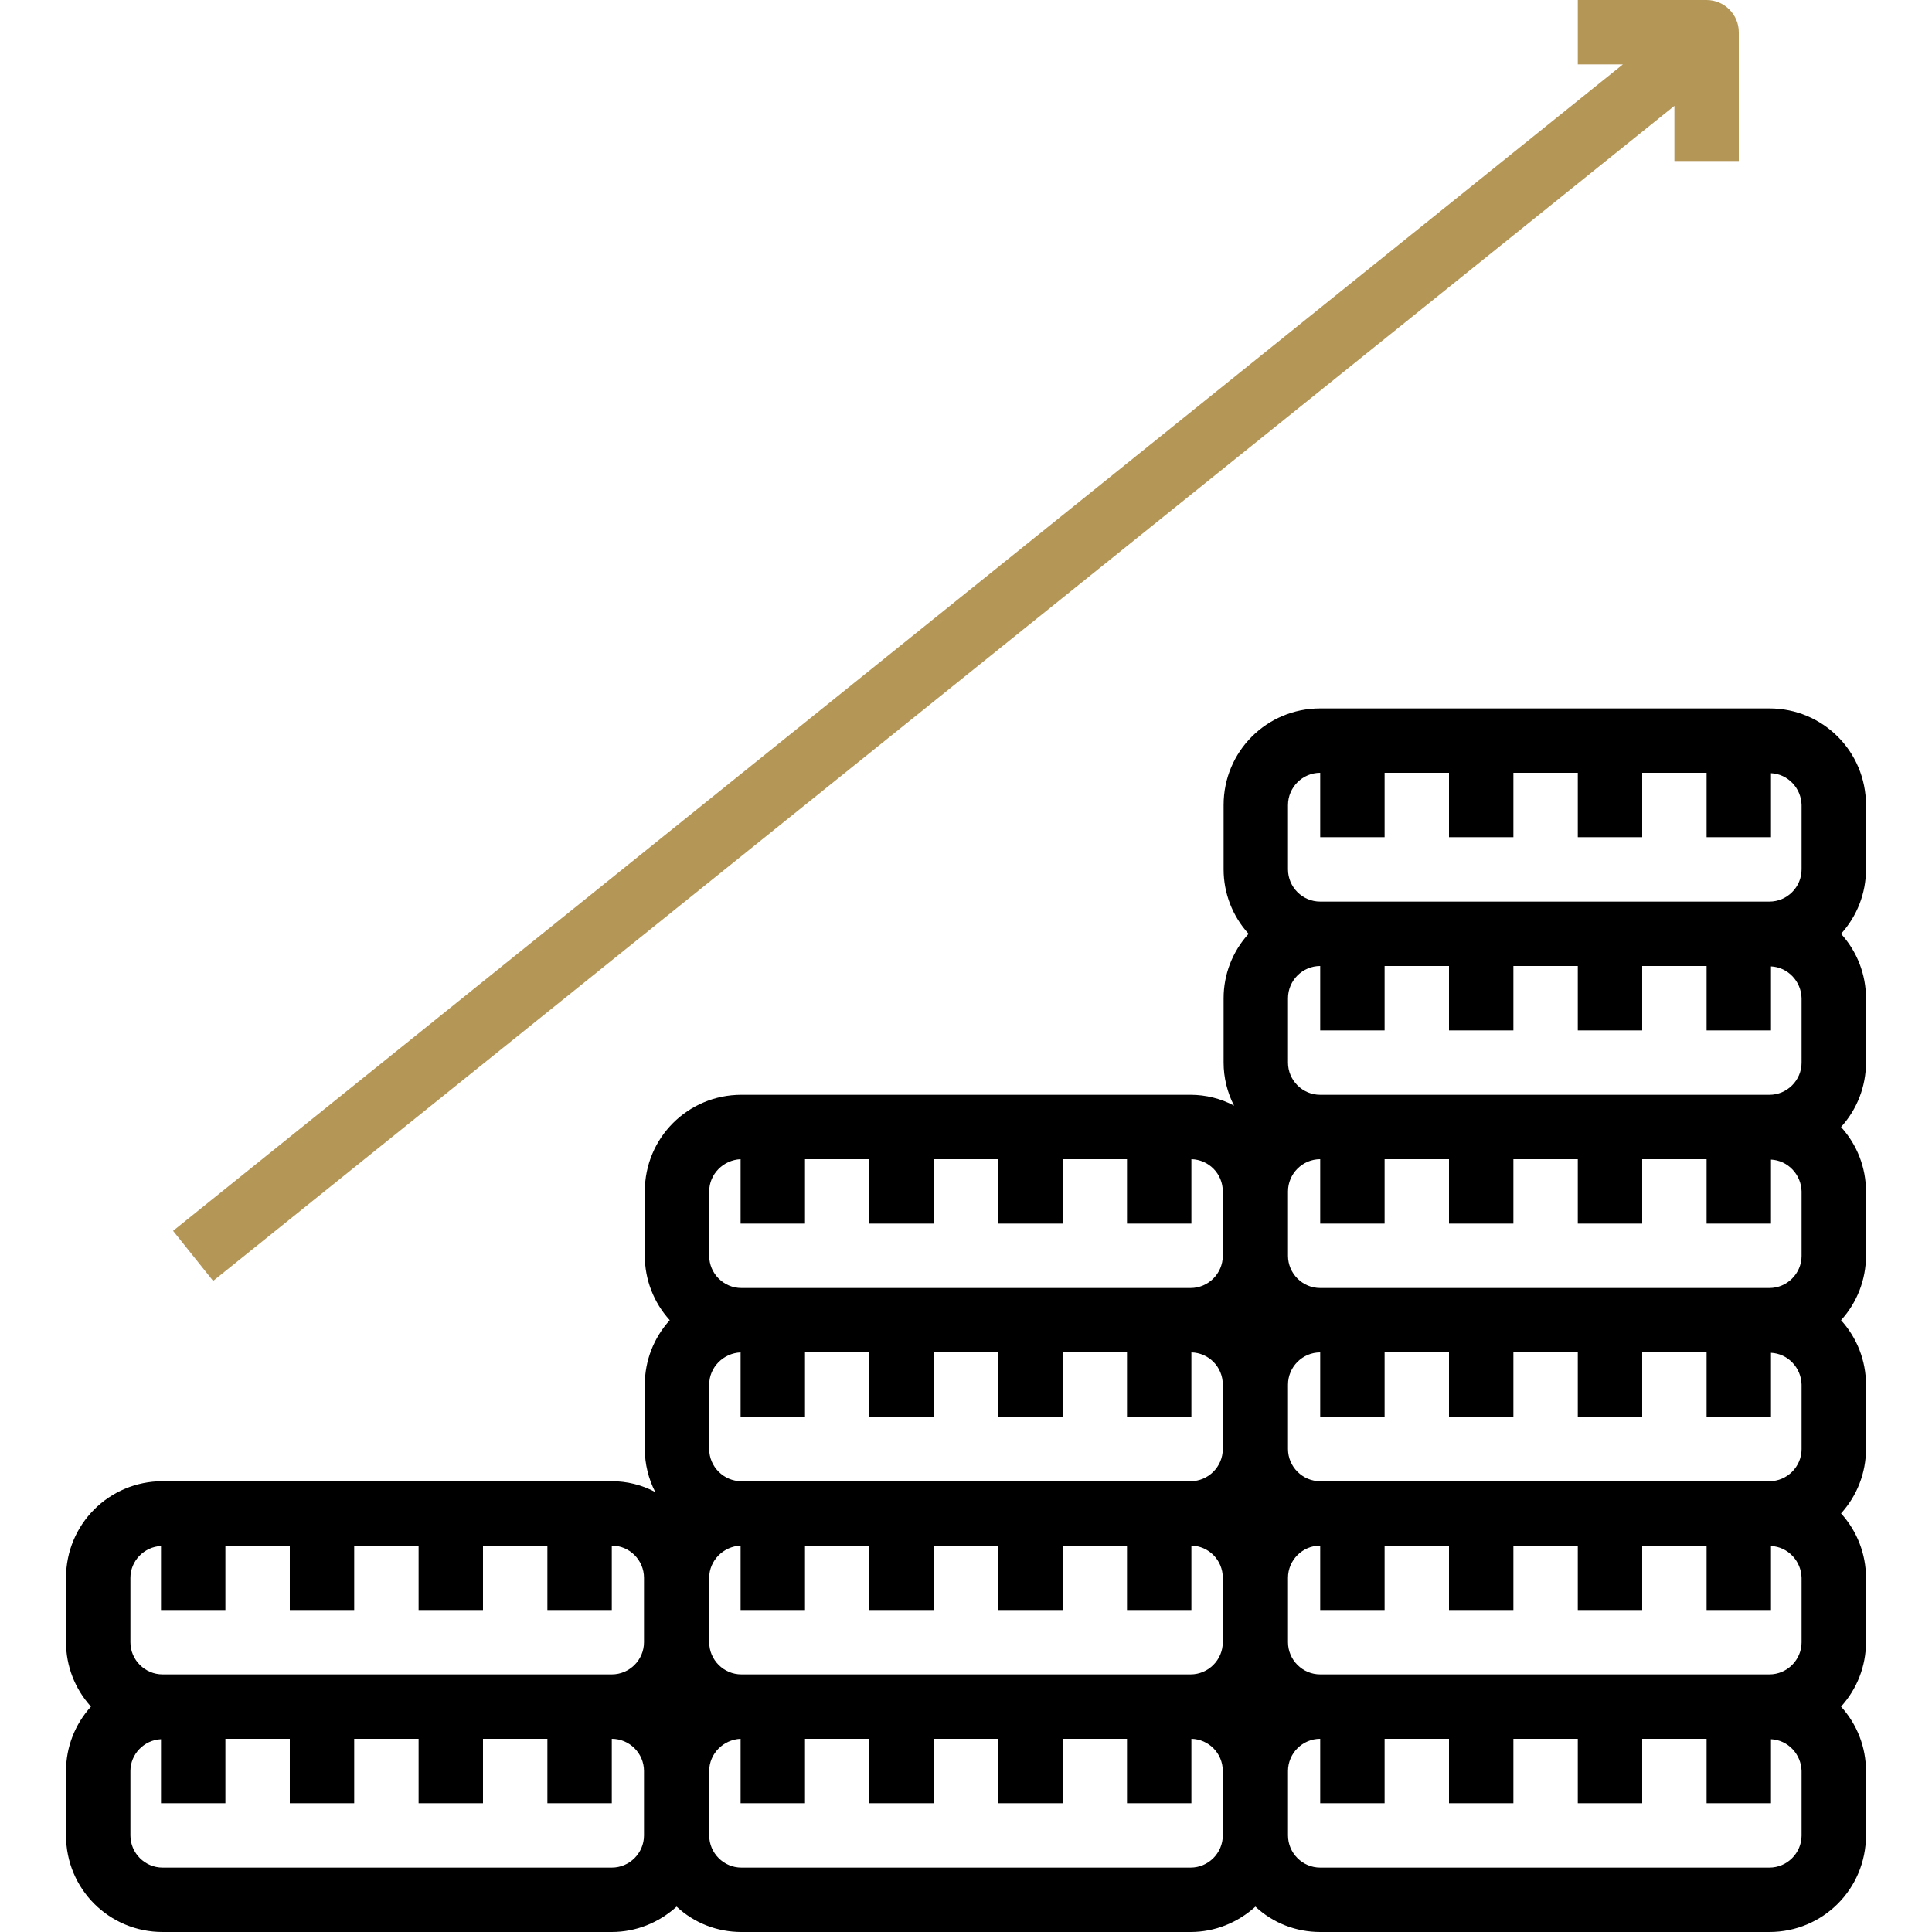
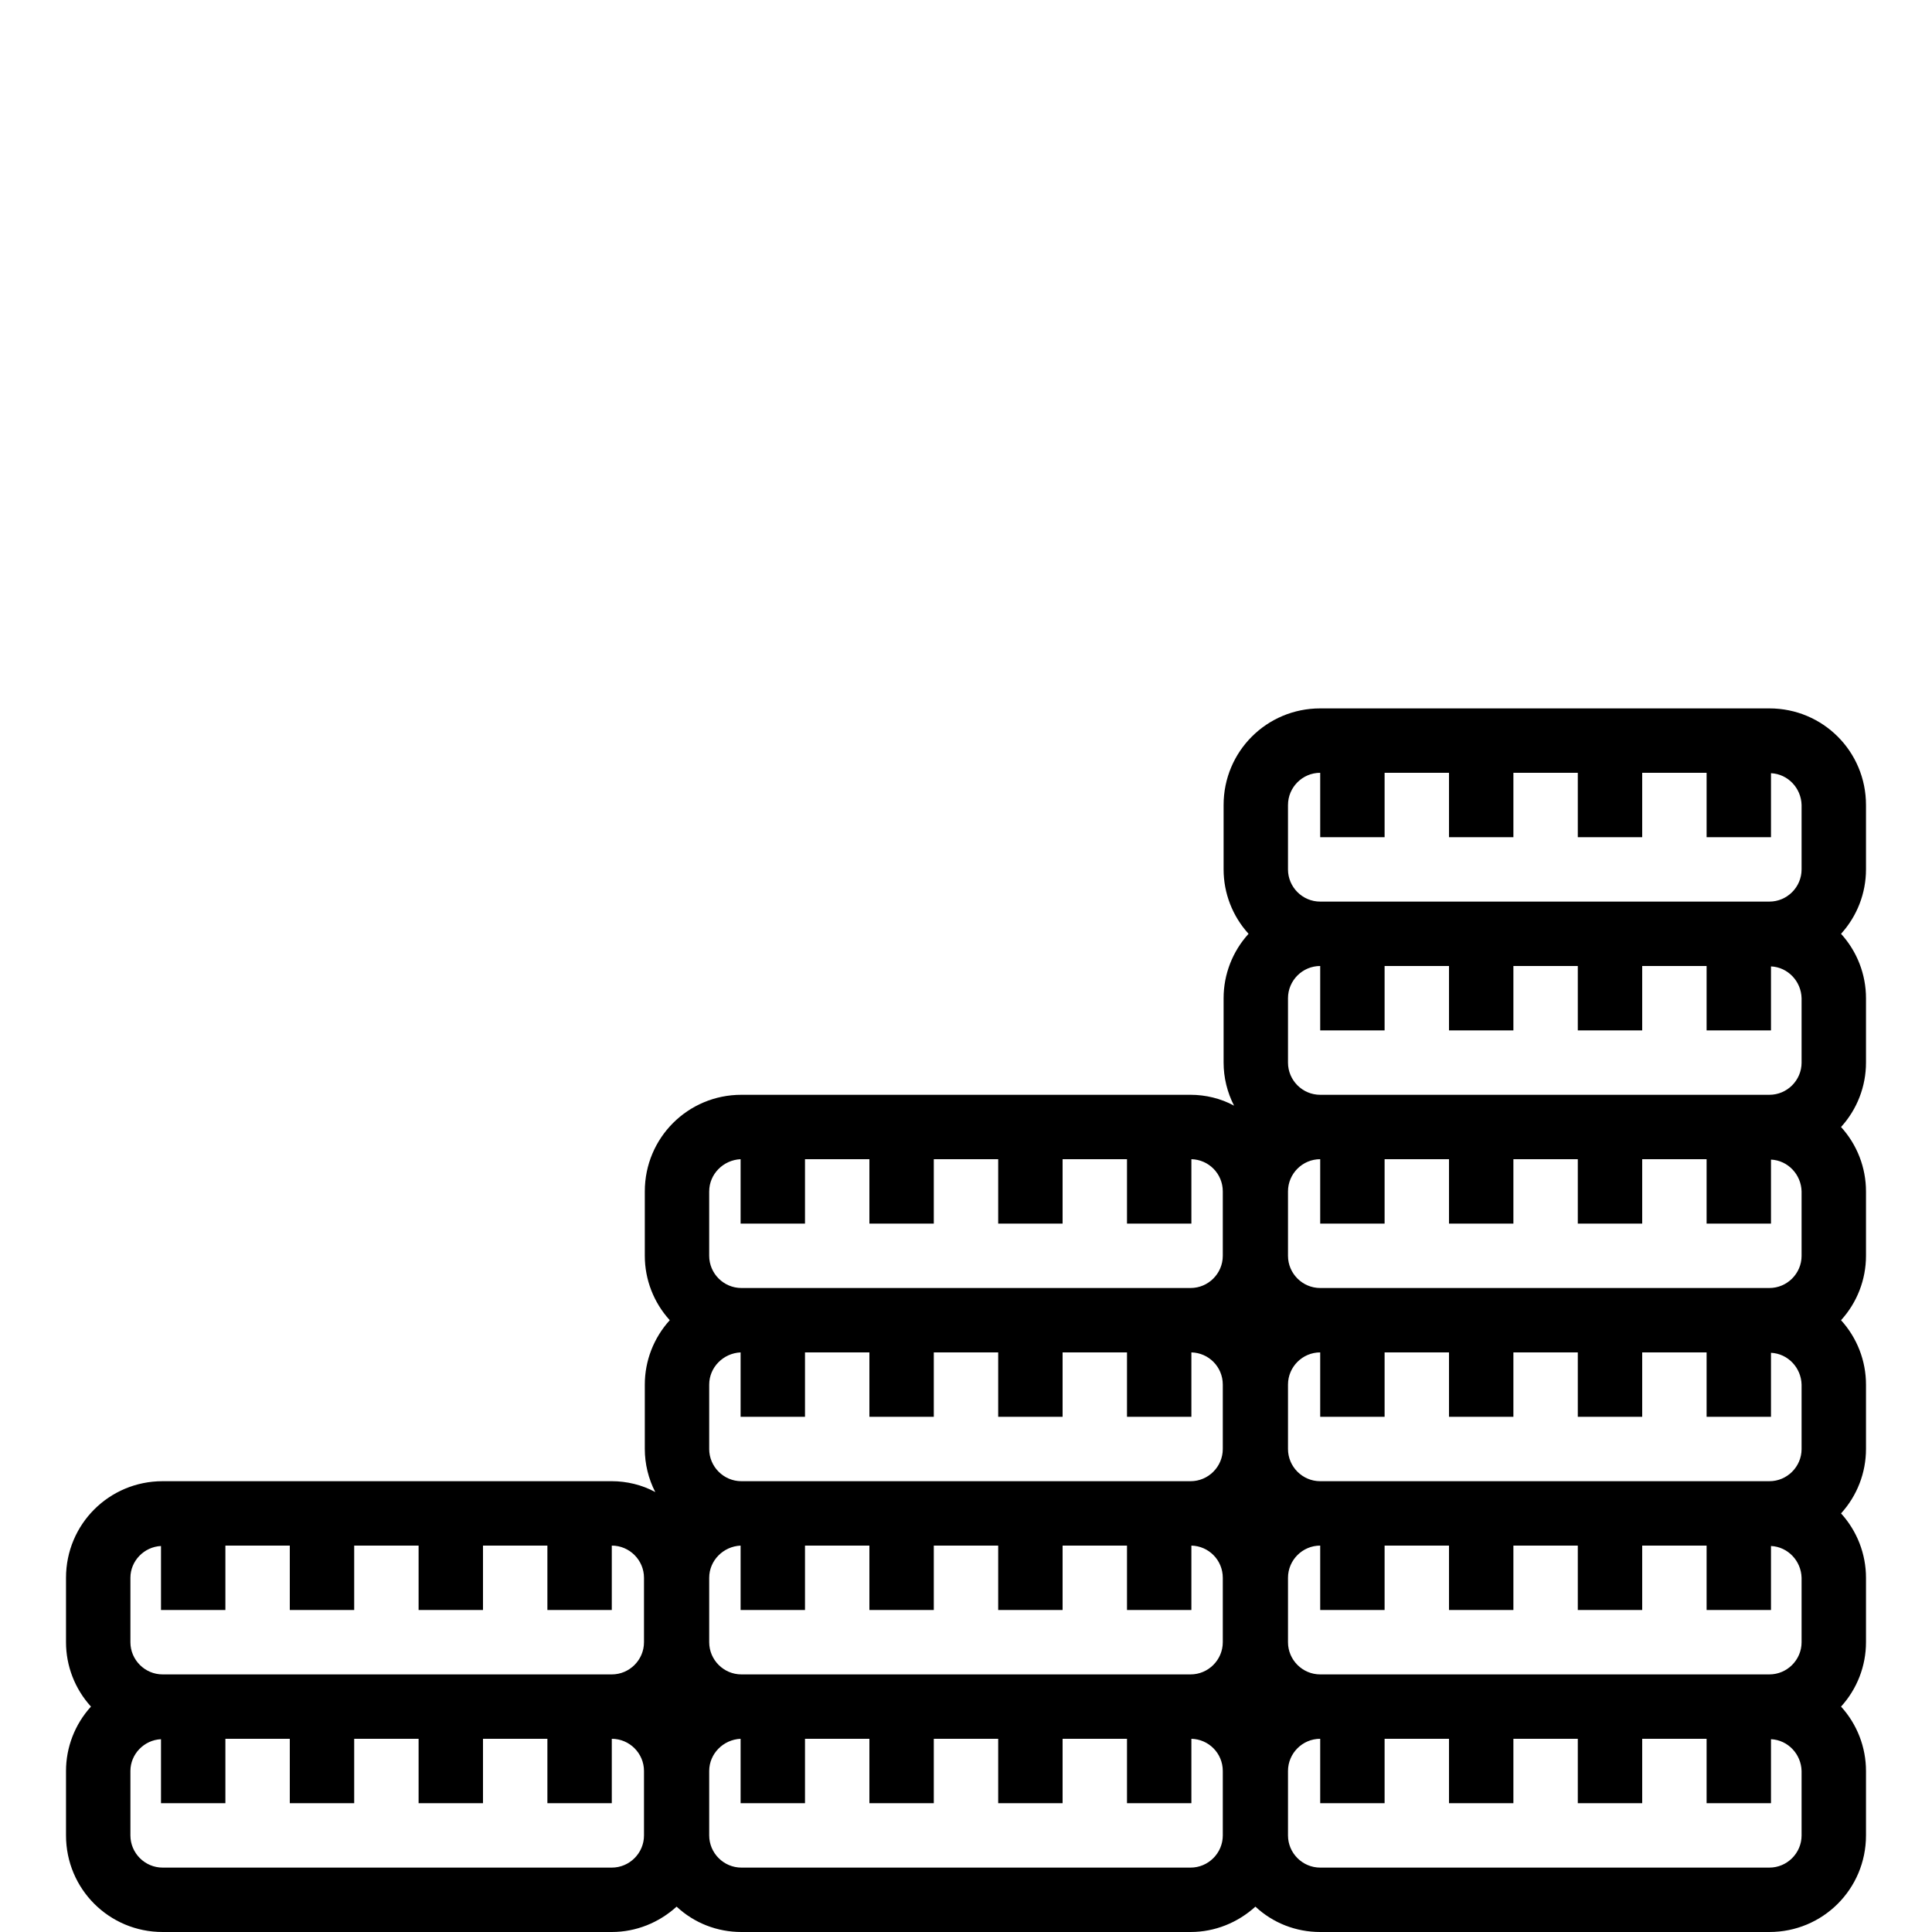
<svg xmlns="http://www.w3.org/2000/svg" id="Layer_1" viewBox="0 0 48 48">
  <defs>
    <style>.cls-1{fill:#b49657;}</style>
  </defs>
  <g id="Layer_10">
    <path d="M46.36,20c0-1.33-1.07-2.4-2.4-2.4h-11.16c-1.33,0-2.4,1.07-2.4,2.4v1.6c0,.59.22,1.16.62,1.6-.4.44-.62,1.01-.62,1.6v1.6c0,.37.09.74.26,1.07-.33-.18-.71-.27-1.08-.27h-11.16c-1.33,0-2.4,1.07-2.4,2.4v1.6c0,.59.22,1.16.62,1.6-.4.44-.62,1.01-.62,1.6v1.6c0,.37.09.74.26,1.07-.33-.18-.71-.27-1.08-.27H4.04c-1.33,0-2.4,1.07-2.4,2.4v1.6c0,.59.22,1.16.62,1.6-.4.44-.62,1.01-.62,1.6v1.6c0,1.33,1.07,2.4,2.4,2.4h11.16c.6,0,1.17-.23,1.61-.63.44.41,1.01.63,1.61.63h11.16c.6,0,1.17-.23,1.61-.63.44.41,1.01.63,1.61.63h11.16c1.33,0,2.4-1.07,2.4-2.4v-1.6c0-.59-.22-1.16-.62-1.6.4-.44.62-1.01.62-1.6v-1.6c0-.59-.22-1.16-.62-1.6.4-.44.62-1.01.62-1.6v-1.6c0-.59-.22-1.16-.62-1.6.4-.44.62-1.01.62-1.6v-1.6c0-.59-.22-1.16-.62-1.6.4-.44.62-1.01.62-1.6v-1.6c0-.59-.22-1.16-.62-1.6.4-.44.62-1.01.62-1.6v-1.6ZM32,20c0-.44.36-.8.8-.8v1.6h1.6v-1.6h1.6v1.6h1.6v-1.6h1.6v1.6h1.6v-1.6h1.6v1.6h1.6v-1.59c.42.02.75.37.76.79v1.6c0,.44-.36.8-.8.8h-11.16c-.44,0-.8-.36-.8-.8v-1.6ZM44.76,40.8c0,.44-.36.8-.8.8h-11.16c-.44,0-.8-.36-.8-.8v-1.6c0-.44.36-.8.8-.8v1.6h1.6v-1.6h1.6v1.6h1.6v-1.6h1.6v1.6h1.6v-1.6h1.6v1.6h1.6v-1.59c.42.02.75.37.76.79v1.6ZM18.42,41.6c-.44,0-.8-.36-.8-.8v-1.6c0-.43.35-.78.78-.8v1.6h1.6v-1.6h1.6v1.6h1.6v-1.6h1.6v1.6h1.6v-1.6h1.6v1.6h1.6v-1.6c.43.01.78.36.78.8v1.6c0,.44-.36.8-.8.8h-11.16ZM17.62,36v-1.6c0-.43.35-.78.78-.8v1.6h1.6v-1.6h1.6v1.6h1.6v-1.6h1.6v1.6h1.6v-1.6h1.6v1.6h1.6v-1.6c.43.01.78.36.78.8v1.6c0,.44-.36.8-.8.8h-11.16c-.44,0-.8-.36-.8-.8ZM44.76,36c0,.44-.36.8-.8.8h-11.16c-.44,0-.8-.36-.8-.8v-1.6c0-.44.36-.8.8-.8v1.6h1.6v-1.6h1.6v1.6h1.6v-1.6h1.6v1.6h1.6v-1.6h1.6v1.6h1.6v-1.59c.42.02.75.37.76.79v1.6ZM44.76,31.2c0,.44-.36.8-.8.8h-11.16c-.44,0-.8-.36-.8-.8v-1.6c0-.44.36-.8.8-.8v1.6h1.6v-1.6h1.6v1.6h1.6v-1.6h1.6v1.6h1.6v-1.6h1.6v1.6h1.6v-1.59c.42.02.75.37.76.79v1.6ZM44.76,26.4c0,.44-.36.8-.8.8h-11.16c-.44,0-.8-.36-.8-.8v-1.6c0-.44.36-.8.8-.8v1.6h1.6v-1.6h1.6v1.6h1.6v-1.6h1.6v1.6h1.6v-1.6h1.6v1.6h1.6v-1.59c.42.02.75.37.76.79v1.6ZM17.62,29.6c0-.43.35-.78.78-.8v1.6h1.6v-1.6h1.6v1.6h1.6v-1.6h1.6v1.6h1.6v-1.6h1.6v1.6h1.6v-1.6c.43.01.78.36.78.8v1.6c0,.44-.36.8-.8.8h-11.16c-.44,0-.8-.36-.8-.8v-1.6ZM3.24,39.2c0-.42.34-.77.76-.79v1.59h1.6v-1.6h1.6v1.6h1.6v-1.6h1.6v1.6h1.6v-1.6h1.6v1.6h1.6v-1.6c.44,0,.8.36.8.8v1.6c0,.44-.36.8-.8.8H4.04c-.44,0-.8-.36-.8-.8v-1.6ZM16,45.6c0,.44-.36.8-.8.8H4.04c-.44,0-.8-.36-.8-.8v-1.6c0-.42.34-.77.76-.79v1.59h1.6v-1.6h1.6v1.6h1.6v-1.6h1.6v1.6h1.6v-1.6h1.6v1.6h1.6v-1.6c.44,0,.8.36.8.8v1.6ZM30.38,45.6c0,.44-.36.8-.8.8h-11.16c-.44,0-.8-.36-.8-.8v-1.6c0-.43.35-.78.78-.8v1.6h1.6v-1.6h1.6v1.6h1.6v-1.6h1.6v1.6h1.6v-1.6h1.6v1.6h1.6v-1.6c.43.01.78.36.78.8v1.6ZM44.76,45.6c0,.44-.36.8-.8.8h-11.16c-.44,0-.8-.36-.8-.8v-1.6c0-.44.36-.8.8-.8v1.6h1.6v-1.6h1.6v1.6h1.6v-1.6h1.6v1.6h1.6v-1.6h1.6v1.6h1.6v-1.59c.42.02.75.37.76.79v1.6Z" />
-     <path class="cls-1" d="M5.3,31.82L41.6,2.63v1.37h1.6V.8c0-.44-.36-.8-.8-.8h-3.2v1.6h1.12L4.3,30.58l1,1.25Z" />
  </g>
</svg>